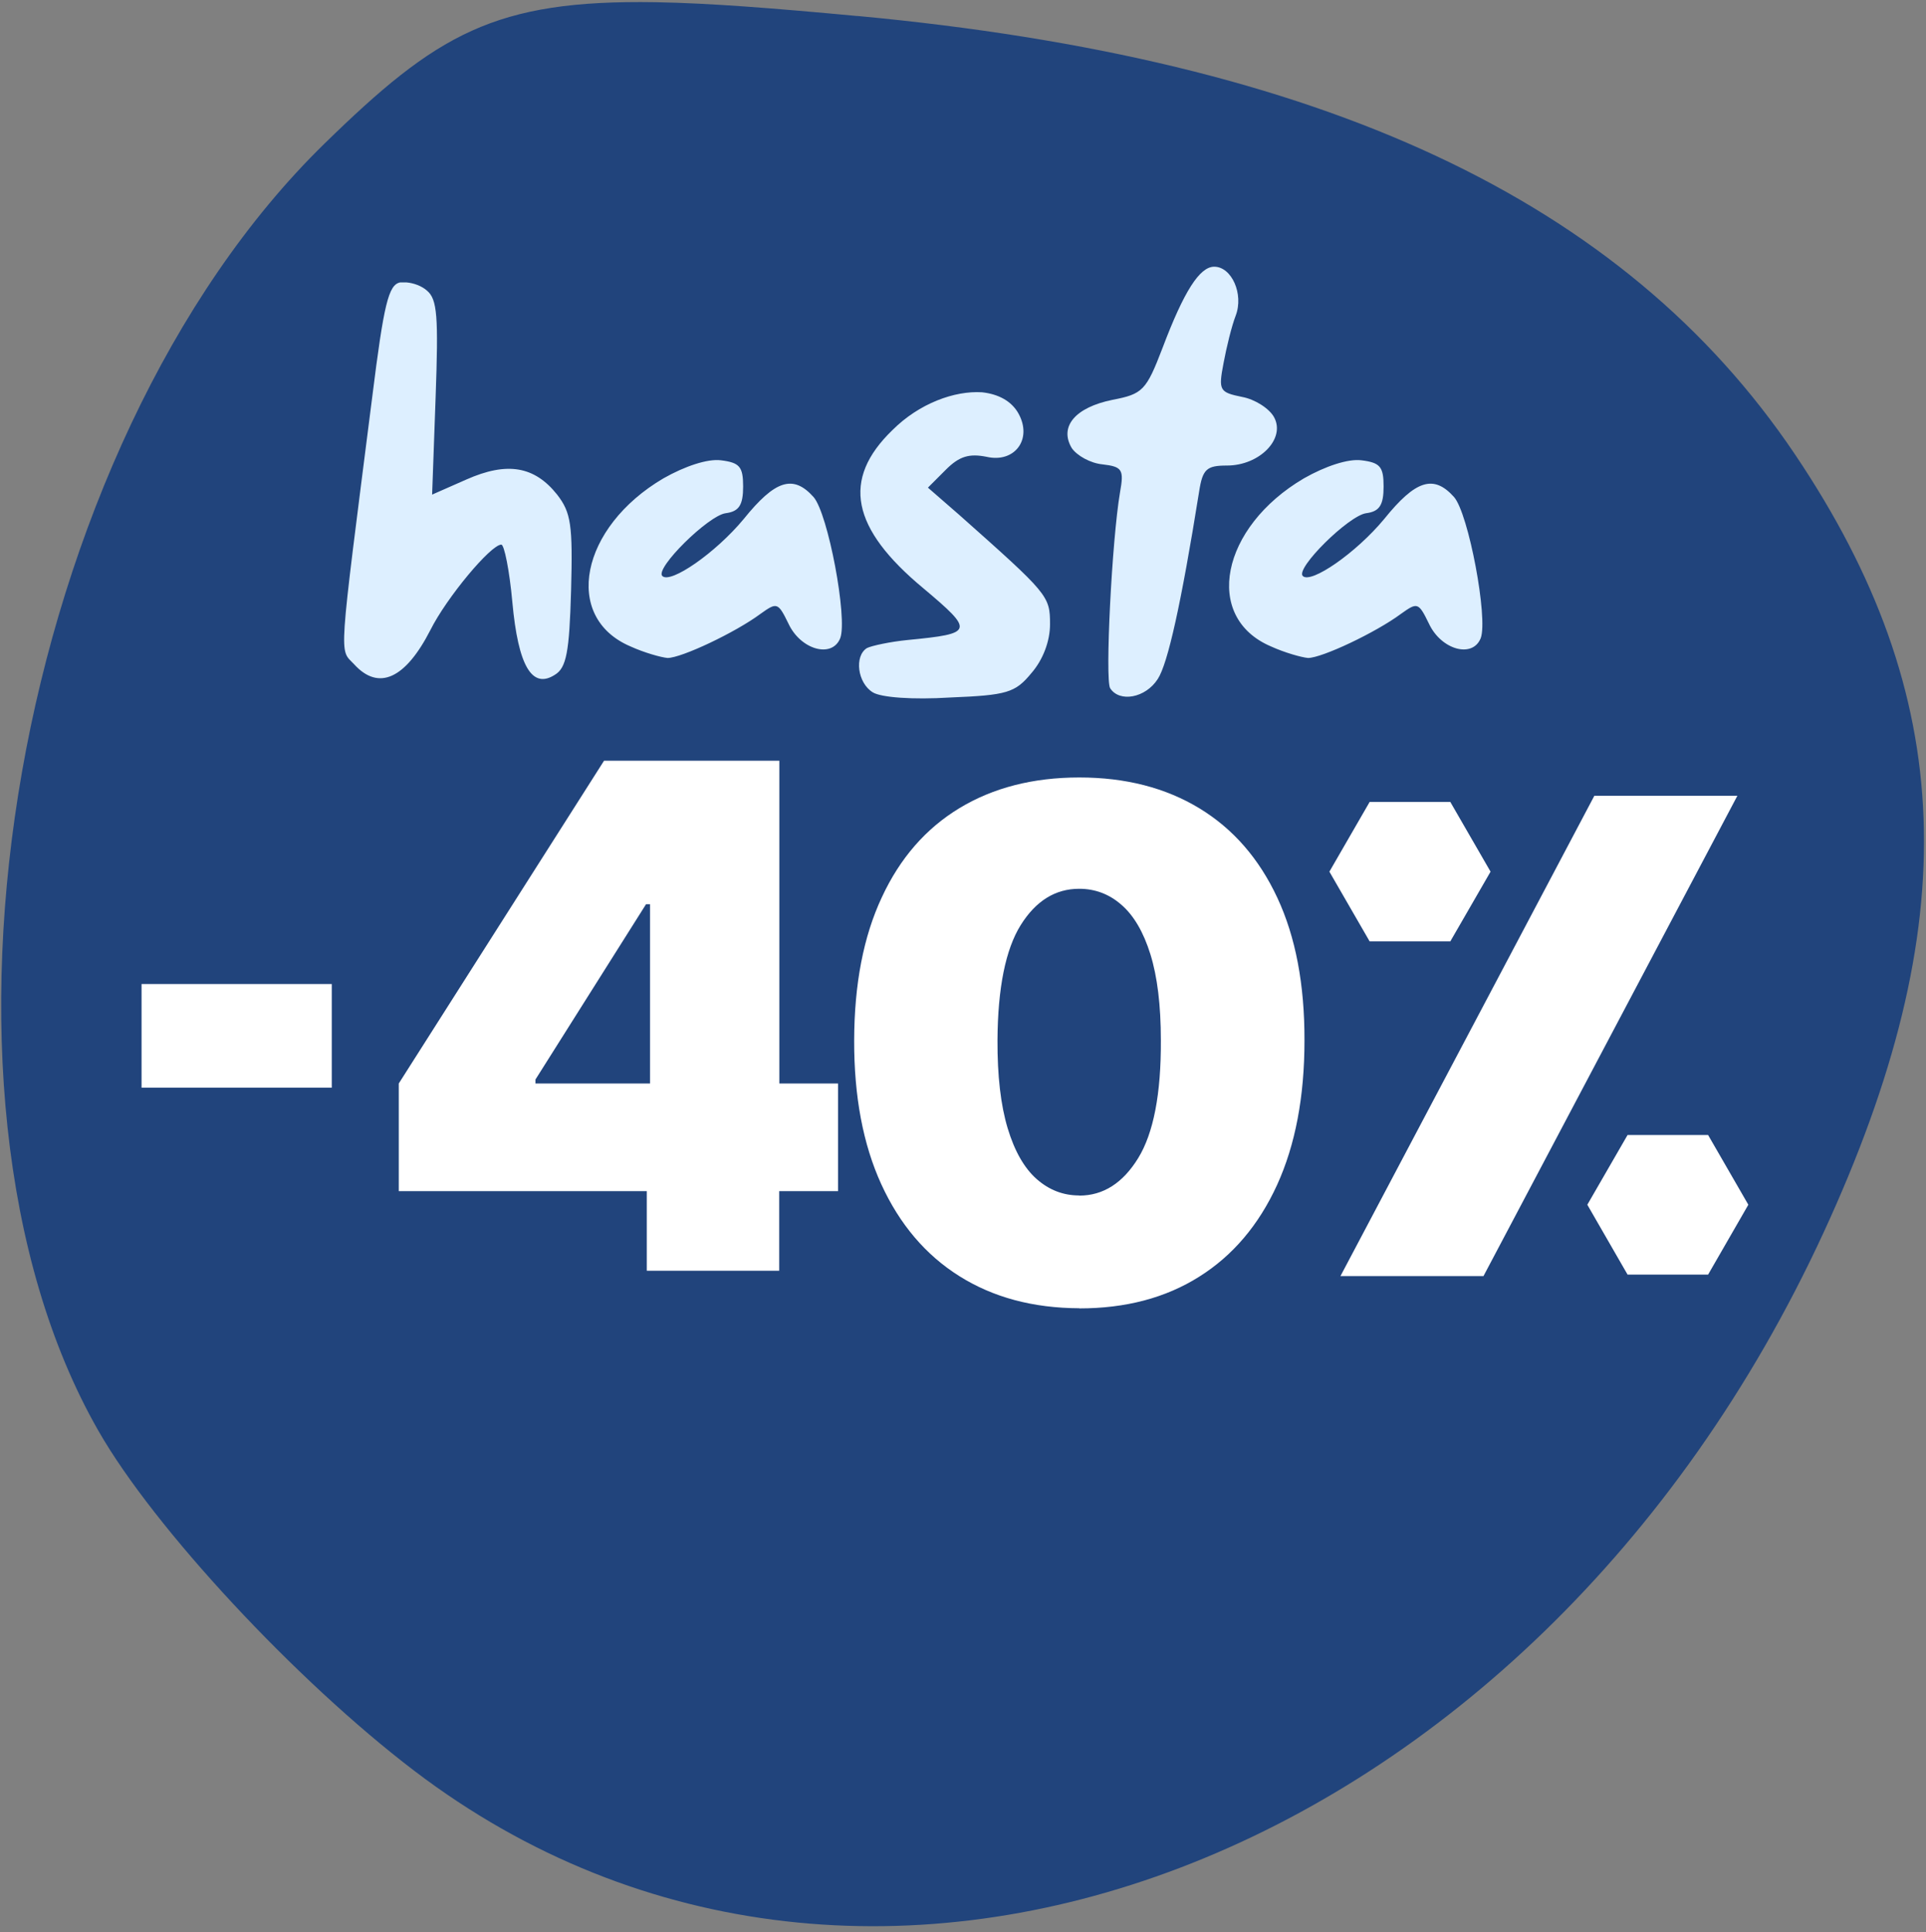
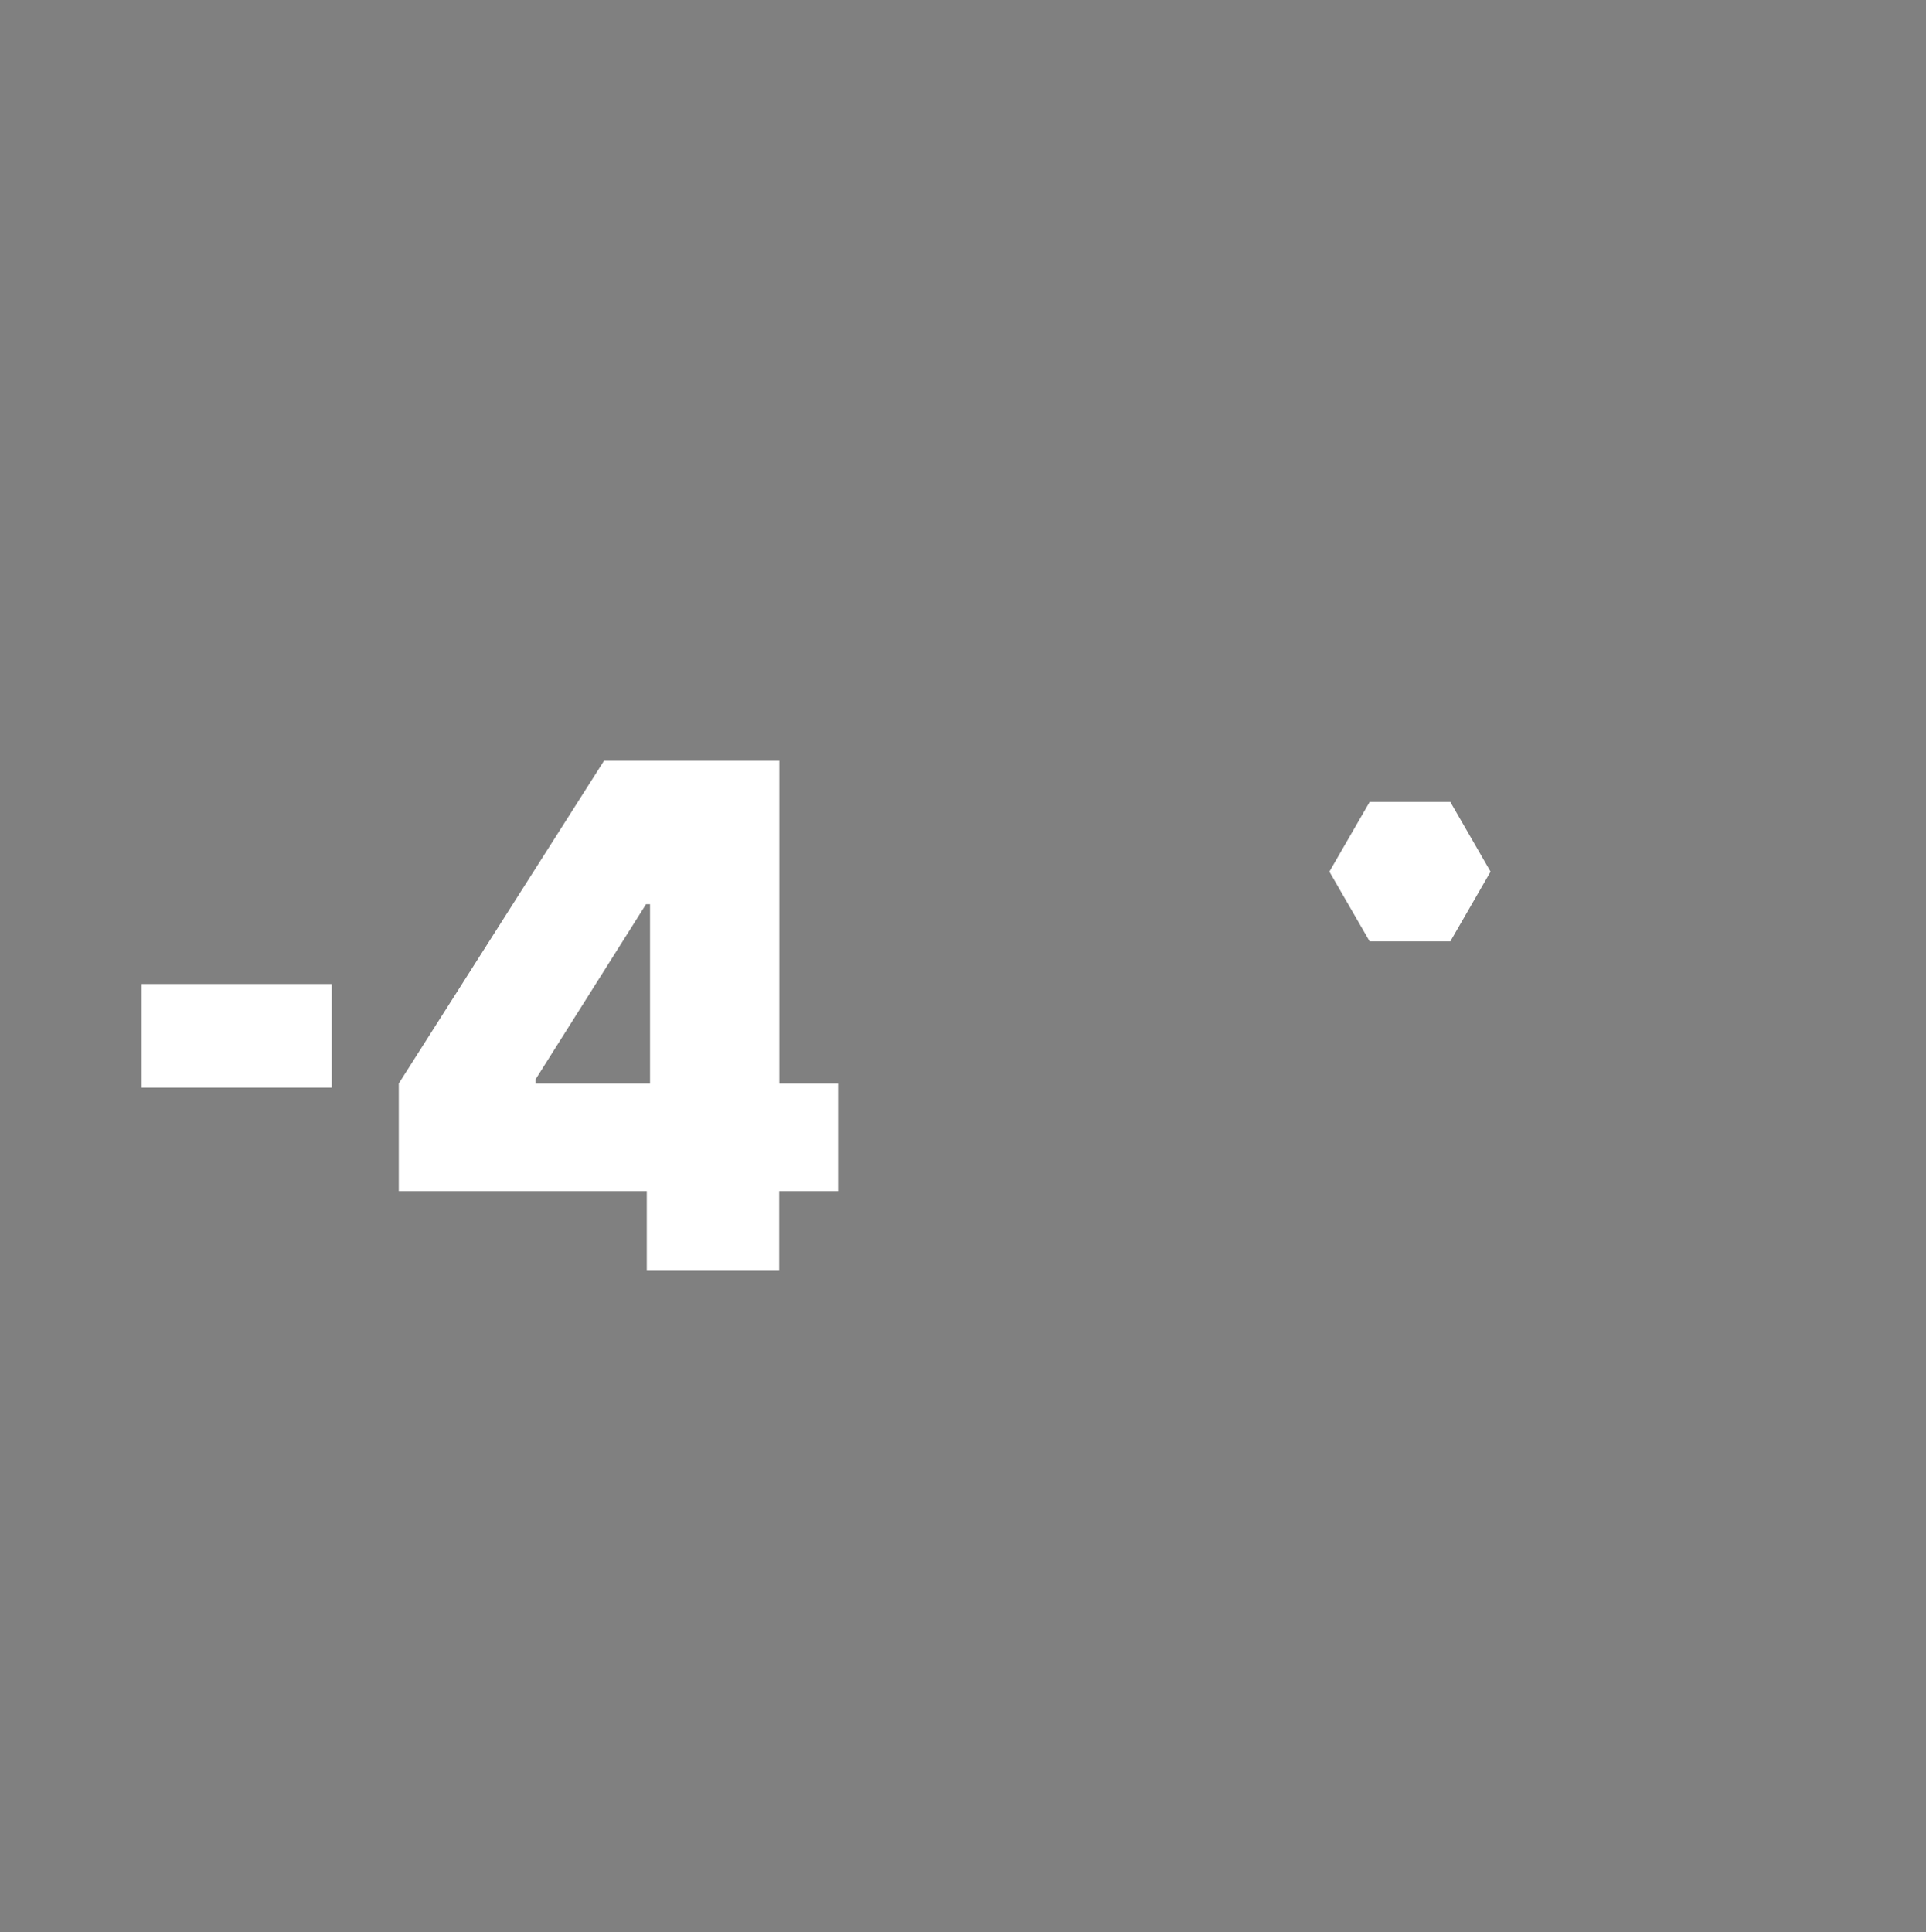
<svg xmlns="http://www.w3.org/2000/svg" fill="none" viewBox="0 0 298 299" height="299" width="298">
  <rect x="0" y="0" width="298" height="299" fill="#808080" stroke="none" />
-   <path fill="#21447C" d="M132.65 2.468C204.635 9.193 251.221 30.953 277.704 70.275C302.876 107.65 304.186 143.003 282.117 190.801C237.112 288.279 134.344 327.497 64.109 274.017C45.814 260.09 23.788 236.41 15.203 221.362C-15.081 168.371 2.36 68.935 50.199 22.231C67.583 5.25 76.51 -0.07 101.469 0.342C109.784 0.484 119.85 1.282 132.65 2.48V2.468Z" />
-   <path fill="white" d="M166.998 202.435C159.834 202.413 153.651 200.747 148.427 197.462C143.203 194.177 139.187 189.431 136.358 183.249C133.529 177.066 132.138 169.629 132.16 160.982C132.183 152.29 133.598 144.921 136.427 138.875C139.233 132.806 143.248 128.198 148.45 125.05C153.651 121.901 159.834 120.304 166.998 120.304C174.161 120.304 180.344 121.901 185.569 125.072C190.793 128.244 194.808 132.852 197.637 138.921C200.466 144.989 201.858 152.335 201.835 161.005C201.835 169.72 200.421 177.157 197.592 183.363C194.763 189.545 190.747 194.291 185.546 197.553C180.344 200.838 174.161 202.458 166.998 202.458V202.435ZM166.998 185.005C170.694 185.005 173.728 183.066 176.101 179.211C178.473 175.355 179.66 169.264 179.614 160.959C179.614 155.529 179.066 151.103 177.994 147.658C176.922 144.213 175.416 141.658 173.523 140.016C171.629 138.35 169.439 137.529 166.975 137.529C163.279 137.529 160.268 139.4 157.918 143.164C155.591 146.906 154.381 152.86 154.336 160.959C154.313 166.48 154.838 171.02 155.91 174.579C156.982 178.138 158.488 180.762 160.404 182.45C162.321 184.138 164.511 184.983 166.975 184.983L166.998 185.005Z" />
-   <path fill="white" d="M51.332 152.267V168.305H21.901V152.267H51.332Z" />
-   <path fill="white" d="M268.817 123.132H246.687L207.401 197.461H229.531L268.817 123.132Z" />
+   <path fill="white" d="M51.332 152.267V168.305H21.901V152.267Z" />
  <path fill="white" d="M224.398 124.089H211.919L205.69 134.88L211.919 145.671H224.398L230.626 134.88L224.398 124.089Z" />
-   <path fill="white" d="M264.283 175.626H251.826L245.598 186.418L251.826 197.232H264.283L270.511 186.418L264.283 175.626Z" />
-   <path fill="#DDEFFF" d="M62.901 43.699C63.981 43.789 65.24 44.239 66.05 44.959C67.669 46.308 67.849 48.917 67.4 61.511L66.86 76.535L72.167 74.196C78.465 71.407 82.693 72.127 86.201 76.535C88.36 79.324 88.63 81.213 88.36 91.379C88.091 100.914 87.641 103.343 85.841 104.423C82.333 106.672 80.174 103.073 79.274 93.178C78.825 88.23 78.015 84.272 77.565 84.272C75.946 84.272 69.109 92.458 66.59 97.496C62.721 105.053 58.583 106.942 54.805 102.804C52.466 100.285 52.286 103.163 57.594 61.422C59.393 47.028 60.113 44.059 61.912 43.699C62.272 43.699 62.542 43.699 62.901 43.699ZM111.561 71.227C114.44 71.587 114.98 72.217 114.98 75.275C114.98 78.154 114.35 79.144 112.281 79.414C109.582 79.774 101.306 87.96 102.475 89.129C103.735 90.389 110.752 85.531 115.07 80.313C119.928 74.286 122.716 73.386 125.865 76.895C128.114 79.414 131.173 95.697 130.003 98.755C128.744 101.904 123.886 100.555 121.997 96.506C120.377 93.178 120.197 93.178 117.679 94.977C113.81 97.856 105.444 101.814 103.285 101.814C102.295 101.724 99.686 101.004 97.527 100.015C87.002 95.517 89.791 81.573 102.655 74.016C105.984 72.127 109.492 70.957 111.561 71.227ZM151.94 60.702C154.459 60.972 156.528 62.051 157.607 64.03C159.766 67.989 156.977 71.677 152.659 70.688C149.96 70.148 148.431 70.598 146.362 72.667L143.573 75.456L148.431 79.684C162.195 91.918 162.465 92.188 162.465 96.596C162.465 99.205 161.386 102.084 159.586 104.153C157.067 107.212 155.808 107.572 146.992 107.931C141.234 108.291 136.286 107.931 135.027 107.122C132.688 105.682 132.148 101.544 134.127 100.285C134.847 99.925 137.726 99.295 140.515 99.025C150.68 98.036 150.77 97.676 142.854 91.019C131.698 81.753 130.169 74.196 138.086 66.549C142.224 62.411 147.711 60.432 151.94 60.702ZM187.87 41.27C190.569 41.27 192.458 45.498 191.198 48.827C190.569 50.446 189.759 53.775 189.309 56.204C188.5 60.432 188.68 60.702 192.188 61.422C194.167 61.781 196.416 63.221 197.136 64.57C198.935 67.899 194.887 72.037 189.849 72.037C186.7 72.037 186.071 72.577 185.531 76.085C182.742 93.538 180.673 102.714 179.144 105.053C177.255 108.021 173.206 108.741 171.767 106.492C170.957 105.143 172.037 83.552 173.296 76.175C173.926 72.667 173.656 72.217 170.597 71.857C168.708 71.677 166.639 70.508 165.829 69.338C163.85 66.01 166.369 63.041 172.127 61.871C176.805 60.972 177.344 60.432 179.863 53.865C183.192 45.049 185.621 41.27 187.87 41.27ZM210.659 71.227C213.538 71.587 214.077 72.217 214.077 75.275C214.077 78.154 213.448 79.144 211.379 79.414C208.68 79.774 200.403 87.96 201.573 89.129C202.832 90.389 209.849 85.531 214.167 80.313C219.025 74.286 221.814 73.386 224.963 76.895C227.212 79.414 230.27 95.697 229.101 98.755C227.841 101.904 222.984 100.555 221.094 96.506C219.475 93.178 219.295 93.178 216.776 94.977C212.908 97.856 204.542 101.814 202.382 101.814C201.393 101.724 198.784 101.004 196.625 100.015C186.1 95.517 188.888 81.573 201.753 74.016C205.081 72.127 208.59 70.957 210.659 71.227Z" />
  <path fill="white" d="M129.687 167.657H120.584V117.716H93.458L61.7 167.657V184.311H100.074V196.631H120.561V184.311H129.664V167.657H129.687ZM82.849 167.041L99.96 139.915H100.576V167.657H82.849V167.041Z" />
</svg>